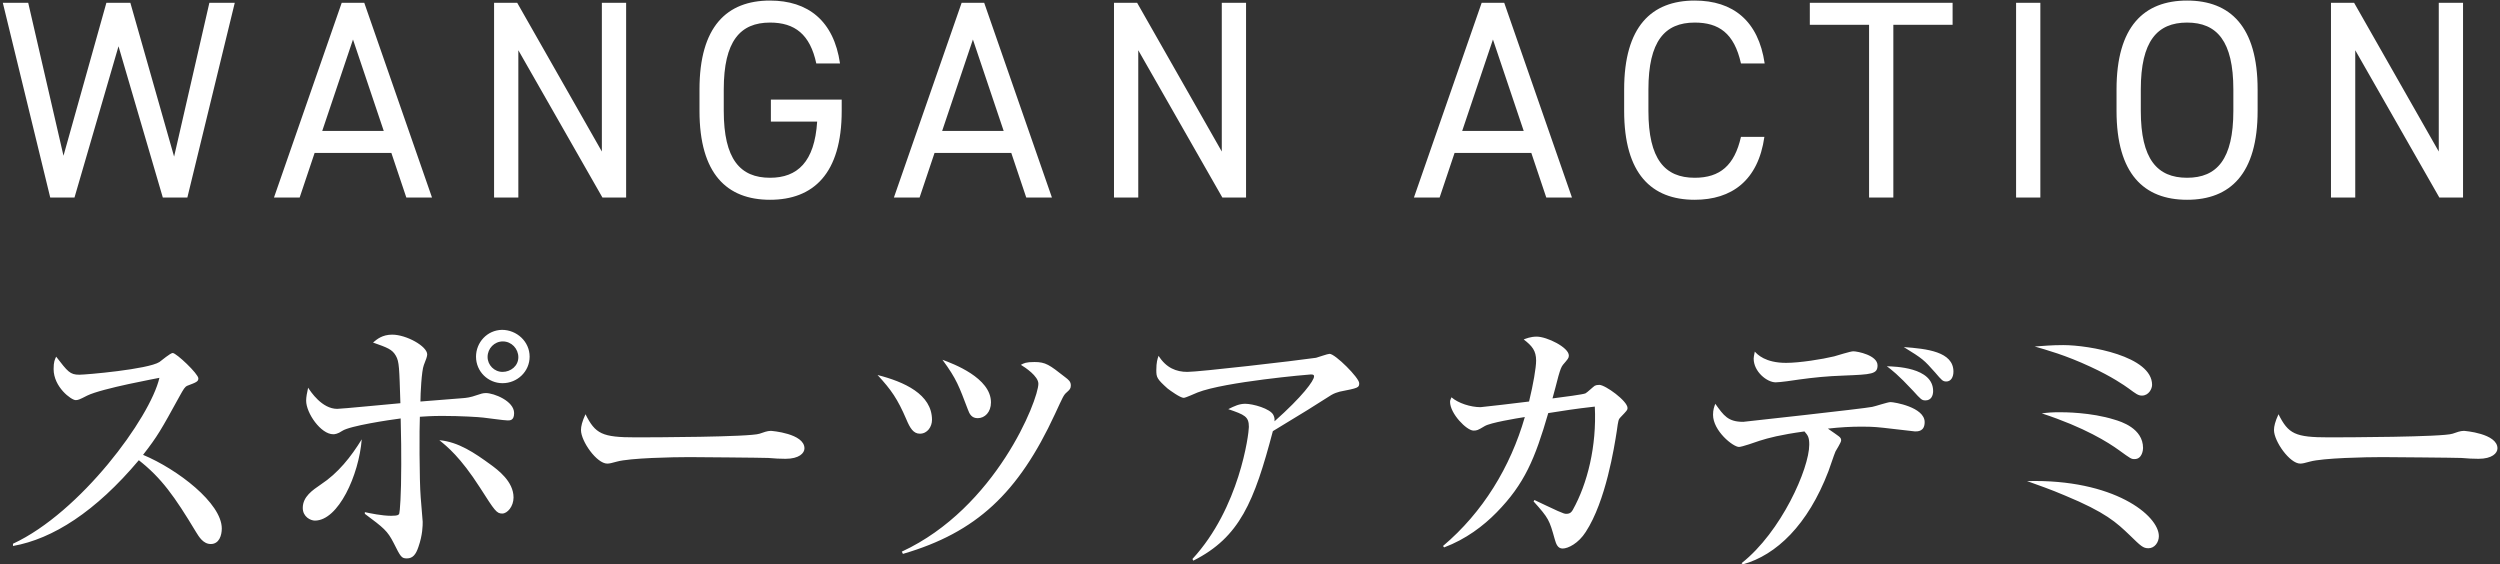
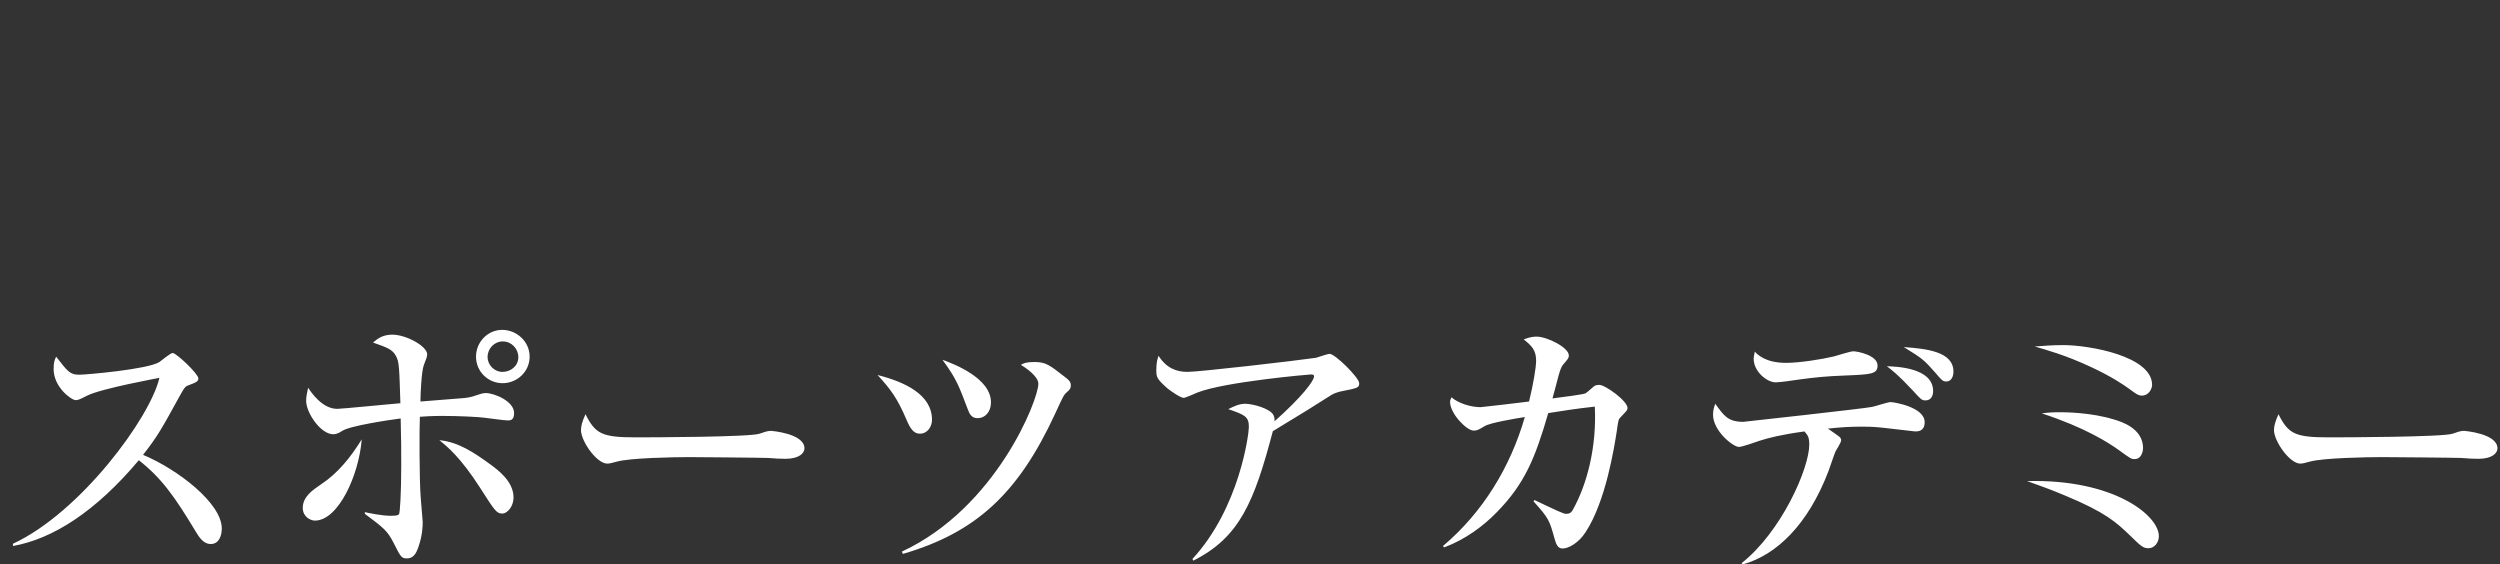
<svg xmlns="http://www.w3.org/2000/svg" width="443px" height="100px" viewBox="0 0 443 100" version="1.1">
  <rect x="0" y="0" width="443" height="100" fill="#333333" stroke="none" />
  <title>Group_ol</title>
  <desc>Created with Sketch.</desc>
  <defs />
  <g id="Page-1" stroke="none" stroke-width="1" fill="none" fill-rule="evenodd">
    <g id="Group_ol" transform="translate(-2, -13)" fill="#FFFFFF">
-       <path d="M23,21.2 L15.2,48 L10.9,48 L2.5,13.5 L7,13.5 L13.25,40.6 L20.85,13.5 L25.1,13.5 L32.85,40.75 L39.1,13.5 L43.6,13.5 L35.2,48 L30.85,48 L23,21.2 Z M55.1,48 L50.55,48 L62.55,13.5 L66.55,13.5 L78.55,48 L74,48 L71.35,40.1 L57.75,40.1 L55.1,48 Z M64.55,20 L59.1,36.2 L70,36.2 L64.55,20 Z M108.65,13.5 L112.95,13.5 L112.95,48 L108.75,48 L93.85,21.9 L93.85,48 L89.55,48 L89.55,13.5 L93.65,13.5 L108.65,39.85 L108.65,13.5 Z M138.6,30.65 L151.15,30.65 L151.15,32.65 C151.15,43.8 146.1,48.4 138.45,48.4 C130.8,48.4 125.95,43.8 125.95,32.65 L125.95,28.85 C125.95,17.7 130.8,13.1 138.45,13.1 C145.15,13.1 149.75,16.65 150.85,24.25 L146.65,24.25 C145.55,19.1 142.85,17 138.45,17 C133.15,17 130.25,20.3 130.25,28.85 L130.25,32.65 C130.25,41.2 133.15,44.5 138.45,44.5 C143.3,44.5 146.35,41.7 146.8,34.55 L138.6,34.55 L138.6,30.65 Z M164.95,48 L160.4,48 L172.4,13.5 L176.4,13.5 L188.4,48 L183.85,48 L181.2,40.1 L167.6,40.1 L164.95,48 Z M174.4,20 L168.95,36.2 L179.85,36.2 L174.4,20 Z M218.5,13.5 L222.8,13.5 L222.8,48 L218.6,48 L203.7,21.9 L203.7,48 L199.4,48 L199.4,13.5 L203.5,13.5 L218.5,39.85 L218.5,13.5 Z M257.1,48 L252.55,48 L264.55,13.5 L268.55,13.5 L280.55,48 L276,48 L273.35,40.1 L259.75,40.1 L257.1,48 Z M266.55,20 L261.1,36.2 L272,36.2 L266.55,20 Z M314.7,24.25 L310.5,24.25 C309.3,18.85 306.55,17 302.3,17 C297,17 294.1,20.3 294.1,28.85 L294.1,32.65 C294.1,41.2 297,44.5 302.3,44.5 C306.8,44.5 309.35,42.3 310.5,37.25 L314.65,37.25 C313.55,45 308.85,48.4 302.3,48.4 C294.65,48.4 289.8,43.8 289.8,32.65 L289.8,28.85 C289.8,17.7 294.65,13.1 302.3,13.1 C309.1,13.1 313.6,16.7 314.7,24.25 Z M322.7,13.5 L348,13.5 L348,17.4 L337.5,17.4 L337.5,48 L333.2,48 L333.2,17.4 L322.7,17.4 L322.7,13.5 Z M363.55,13.5 L363.55,48 L359.25,48 L359.25,13.5 L363.55,13.5 Z M402.05,32.65 C402.05,43.8 397.2,48.4 389.55,48.4 C381.9,48.4 377.05,43.8 377.05,32.65 L377.05,28.85 C377.05,17.7 381.9,13.1 389.55,13.1 C397.2,13.1 402.05,17.7 402.05,28.85 L402.05,32.65 Z M381.35,28.85 L381.35,32.65 C381.35,41.2 384.25,44.5 389.55,44.5 C394.85,44.5 397.75,41.2 397.75,32.65 L397.75,28.85 C397.75,20.3 394.85,17 389.55,17 C384.25,17 381.35,20.3 381.35,28.85 Z M434.15,13.5 L438.45,13.5 L438.45,48 L434.25,48 L419.35,21.9 L419.35,48 L415.05,48 L415.05,13.5 L419.15,13.5 L434.15,39.85 L434.15,13.5 Z" id="WANGAN-ACTION" />
      <path d="M41.3,106.65 C41.3,107.85 40.85,109.4 39.35,109.4 C38,109.4 37.25,108.1 36.75,107.3 C32.9,100.9 30.6,97.7 26.6,94.55 C18.95,103.65 11.35,108.5 4.3,109.75 L4.3,109.35 C16.25,103.8 28.6,87.05 30.25,79.95 C30.1,80 20.1,81.8 17.45,83.1 C16,83.85 15.8,83.9 15.4,83.9 C14.65,83.9 11.5,81.6 11.5,78.4 C11.5,77.1 11.7,76.75 11.95,76.2 C14,78.85 14.4,79.4 16.05,79.4 C17.25,79.4 28.2,78.45 30.25,77.15 C30.6,76.9 32.2,75.55 32.6,75.55 C33.25,75.55 37.15,79.25 37.15,80.05 C37.15,80.6 36.8,80.75 35.2,81.35 C34.75,81.55 34.55,81.9 33.8,83.25 C30.5,89.25 29.95,90.25 27.35,93.6 C33.45,96.15 41.3,102.15 41.3,106.65 Z M95.85,76.2 C95.85,78.85 93.65,80.9 91.05,80.9 C88.5,80.9 86.35,78.85 86.35,76.2 C86.35,73.7 88.3,71.5 90.95,71.45 C93.55,71.45 95.85,73.5 95.85,76.2 Z M93.85,76.3 C93.85,74.8 92.65,73.5 91.1,73.5 C89.6,73.5 88.4,74.75 88.4,76.25 C88.4,77.7 89.6,78.9 91.05,78.9 C92.5,78.9 93.85,77.85 93.85,76.3 Z M93,101.15 C93,102.75 91.9,104 91,104 C90,104 89.7,103.55 87.05,99.4 C83.55,93.95 81.2,92.1 79.85,91 C83.25,91.3 86.15,93.3 88.9,95.3 C90.2,96.25 93,98.3 93,101.15 Z M93.1,86.2 C93.1,87.5 92.4,87.5 91.95,87.5 C91.3,87.5 88.25,87.05 87.65,87 C86.85,86.9 83.65,86.7 80.35,86.7 C78.45,86.7 77.2,86.8 76.4,86.85 C76.3,88.65 76.3,98.15 76.55,101.15 C76.6,101.65 76.9,105.35 76.9,105.45 C76.9,106.1 76.9,107.75 76.15,109.9 C75.7,111.25 75.15,111.95 74.1,111.95 C73.15,111.95 73,111.7 71.75,109.2 C70.65,107.05 70,106.55 66.65,104.05 L66.65,103.75 C67.55,103.95 69.7,104.4 71.3,104.4 C72.6,104.4 72.65,104.2 72.75,104 C72.85,103.7 73.1,100.85 73.1,95.35 C73.1,92.9 73.1,90.9 73,87.15 C71.05,87.4 64,88.45 62.65,89.35 C61.85,89.9 61.3,89.95 61.05,89.95 C58.85,89.95 56.25,86.2 56.25,84 C56.25,83.35 56.4,82.6 56.6,81.7 C57.05,82.4 59.05,85.45 61.75,85.45 C62.5,85.45 71.15,84.6 72.95,84.45 C72.75,78.15 72.75,77.1 72.15,76.05 C71.5,74.9 70.65,74.6 68.1,73.7 C68.8,73.1 69.75,72.3 71.5,72.3 C74,72.3 77.7,74.35 77.7,75.8 C77.7,76.15 77.5,76.7 77.1,77.7 C76.7,78.7 76.5,82.85 76.5,84.15 C77.7,84.05 83,83.65 84.05,83.55 C84.6,83.5 85.3,83.45 86.55,83 C87.15,82.8 87.55,82.65 88.1,82.65 C89.5,82.65 93.1,84.05 93.1,86.2 Z M66.1,90.85 C65.6,97.2 61.95,105.25 57.8,105.25 C57.05,105.25 55.65,104.6 55.65,103 C55.65,101 57.4,99.85 58.85,98.85 C61.9,96.85 64.2,93.95 66.1,90.85 Z M144.55,92.45 C144.55,93.3 143.6,94.3 141.2,94.3 C140.4,94.3 139.15,94.25 138.15,94.15 C137.2,94.1 125,94 124.15,94 C121.25,94 113.6,94.15 111.3,94.8 C110.4,95.05 110,95.15 109.6,95.15 C107.75,95.15 104.95,91.2 104.95,89.2 C104.95,88.55 105.15,87.7 105.75,86.4 C107.5,89.9 108.7,90.5 114.65,90.5 C117.55,90.5 134.9,90.45 136.6,89.85 C137.35,89.6 137.95,89.35 138.6,89.35 C138.7,89.35 144.55,89.8 144.55,92.45 Z M177.6,84.3 C177.6,86.05 176.5,87.1 175.25,87.1 C174.2,87.1 173.8,86.4 173.5,85.55 C171.95,81.5 171.55,80.2 169,76.75 C170.9,77.45 177.6,79.95 177.6,84.3 Z M191.75,81.3 C191.75,81.85 191.55,82.05 191.05,82.5 C190.45,83 190.35,83.35 188.95,86.35 C182.45,100.4 175,107.35 162,111.15 L161.8,110.75 C178.5,103 186,83.85 186,81 C186,79.65 183.65,78.1 182.9,77.65 C183.45,77.35 183.8,77.15 185.3,77.15 C187.3,77.15 187.95,77.65 190.7,79.8 C191.35,80.3 191.75,80.6 191.75,81.3 Z M167.15,87.4 C167.15,88.6 166.35,89.85 165,89.85 C163.85,89.85 163.25,88.85 162.6,87.3 C161.05,83.7 159.95,82.1 157.5,79.45 C162.2,80.65 167.15,82.85 167.15,87.4 Z M242.85,80.9 C242.85,81.7 242.7,81.75 239.4,82.4 C239,82.5 238.4,82.7 237.9,83 C234.3,85.3 233.65,85.7 227.55,89.4 C224.25,101.9 221.7,108.2 213.45,112.35 L213.3,112.05 C221.65,103 223.3,89.9 223.3,88.65 C223.3,86.8 222.55,86.5 219.65,85.5 C220.75,84.95 221.6,84.55 222.65,84.55 C224,84.55 227.1,85.4 227.65,86.55 C227.9,87.05 227.85,87.4 227.85,87.65 C232.8,83.25 234.85,80.45 234.85,79.7 C234.85,79.5 234.8,79.35 234.3,79.35 C234,79.35 219.05,80.65 214.2,82.55 C213.8,82.7 212.1,83.5 211.75,83.5 C211.15,83.5 209.35,82.2 208.9,81.85 C207,80.15 206.9,79.85 206.9,78.6 C206.9,77.2 207.1,76.6 207.3,76.05 C208.65,78.2 210.45,78.9 212.4,78.9 C214.5,78.9 231.4,76.95 235.2,76.4 C235.6,76.3 237.25,75.7 237.6,75.7 C238.6,75.7 242.85,79.95 242.85,80.9 Z M290.4,85.3 C290.4,85.65 290.3,85.75 289.15,86.95 C288.8,87.3 288.75,87.5 288.5,89.35 C288.05,92.25 286.55,101.8 283,107.25 C281.7,109.3 279.85,110.2 278.9,110.2 C278.05,110.2 277.75,109.45 277.5,108.55 C276.55,105.15 276.45,104.85 273.75,101.85 L273.9,101.6 C274.55,101.9 277.45,103.3 278.05,103.55 C279.1,104 279.25,104.05 279.55,104.05 C280.25,104.05 280.5,103.7 280.7,103.35 C283.3,98.7 284.95,92.05 284.6,85.05 C281,85.45 278.9,85.8 276.35,86.2 C274,94.3 272.15,98.75 267.2,103.8 C264.85,106.2 261.75,108.55 257.9,110 L257.7,109.75 C264.75,103.8 269.65,95.75 272.2,86.9 C270.6,87.15 266.1,87.9 265.1,88.5 C263.85,89.25 263.7,89.3 263.1,89.3 C261.9,89.3 258.95,86.3 258.95,84.2 C258.95,83.95 259.05,83.75 259.2,83.4 C260.4,84.45 262.6,85.15 264.35,85.15 C264.65,85.15 271.35,84.35 272.95,84.15 C273.7,81.05 274.2,78.15 274.2,76.9 C274.2,75.15 273.5,74.3 272,73.15 C272.4,73 273.2,72.65 274.3,72.65 C276.1,72.65 280,74.55 280,76 C280,76.45 279.85,76.6 278.95,77.65 C278.65,78.05 278.5,78.45 278.15,79.65 C278,80.3 277.25,83.05 277.1,83.6 C279.05,83.35 282.55,82.9 282.95,82.7 C283.25,82.55 284.35,81.5 284.6,81.35 C284.8,81.25 285.05,81.2 285.4,81.2 C286.45,81.2 290.4,84.05 290.4,85.3 Z M310.85,113 L310.6,112.8 C317.65,107.25 322.6,96 322.6,91.8 C322.6,90.45 322.35,90.15 321.75,89.45 C317.4,90.05 315.4,90.6 313.8,91.1 C313.1,91.35 310.65,92.2 310.15,92.2 C309.1,92.2 305.55,89.35 305.55,86.5 C305.55,85.6 305.75,85.1 305.95,84.55 C307.45,86.65 308.2,87.75 310.9,87.75 C310.95,87.75 332.35,85.4 333.75,85.1 C334.3,85 336.5,84.25 337,84.25 C337.65,84.25 343.05,85.15 343.05,87.8 C343.05,89.45 341.85,89.45 341.35,89.45 C341.2,89.45 336.3,88.85 335.7,88.8 C333.95,88.6 332.65,88.6 331.95,88.6 C330,88.6 328.15,88.7 325.9,88.95 C327.95,90.4 328.25,90.45 328.25,91.05 C328.25,91.4 327.4,92.7 327.25,93 C327,93.55 326.2,96 326,96.5 C322.35,106.05 316.75,111.35 310.85,113 Z M336.35,77.9 C337.7,77.95 344.55,78.05 344.55,82.3 C344.55,83.1 344.2,83.95 343.2,83.95 C342.55,83.95 342.4,83.8 341,82.25 C338.35,79.4 337.15,78.5 336.35,77.9 Z M312.95,75.3 C313.4,75.8 314.8,77.3 318.5,77.3 C320.9,77.3 324.95,76.65 327,76.15 C327.55,76 329.9,75.25 330.4,75.25 C331.15,75.25 334.7,75.95 334.7,77.75 C334.7,79.3 333.65,79.35 328.75,79.55 C325.75,79.65 323.35,79.9 320.8,80.25 C319.9,80.4 317.4,80.75 316.65,80.75 C315.1,80.75 312.75,78.85 312.75,76.55 C312.75,76.3 312.8,76.05 312.95,75.3 Z M339.35,74.5 C343.4,74.8 348.15,75.3 348.15,78.85 C348.15,79.9 347.65,80.6 346.9,80.6 C346.25,80.6 346.1,80.4 344.9,79 C342.9,76.75 342.75,76.6 339.35,74.5 Z M383.35,81.2 C383.35,81.9 382.75,83.1 381.55,83.1 C380.9,83.1 380.5,82.8 379.15,81.8 C378.45,81.3 376.25,79.75 372.45,78 C367.95,75.9 364.6,75 362.55,74.4 C364.05,74.3 365.5,74.15 367.6,74.15 C372.2,74.15 383.35,76.1 383.35,81.2 Z M381.75,92.4 C381.75,92.7 381.6,94.35 380.25,94.35 C379.65,94.35 379.6,94.3 377.45,92.75 C375.65,91.45 371.45,88.75 363.8,86.25 C364.95,86.1 365.65,86.05 367.05,86.05 C367.75,86.05 372.5,86.05 376.65,87.35 C377.85,87.7 381.75,88.9 381.75,92.4 Z M384.55,108 C384.55,109.1 383.8,110.15 382.7,110.15 C381.75,110.15 381.35,109.75 379.4,107.85 C377.05,105.6 375.15,103.8 367.9,100.8 C365.2,99.65 363.4,99.05 361.2,98.25 C376.6,97.85 384.55,104.35 384.55,108 Z M444.55,92.45 C444.55,93.3 443.6,94.3 441.2,94.3 C440.4,94.3 439.15,94.25 438.15,94.15 C437.2,94.1 425,94 424.15,94 C421.25,94 413.6,94.15 411.3,94.8 C410.4,95.05 410,95.15 409.6,95.15 C407.75,95.15 404.95,91.2 404.95,89.2 C404.95,88.55 405.15,87.7 405.75,86.4 C407.5,89.9 408.7,90.5 414.65,90.5 C417.55,90.5 434.9,90.45 436.6,89.85 C437.35,89.6 437.95,89.35 438.6,89.35 C438.7,89.35 444.55,89.8 444.55,92.45 Z" id="スポーツアカデミー" />
    </g>
  </g>
</svg>